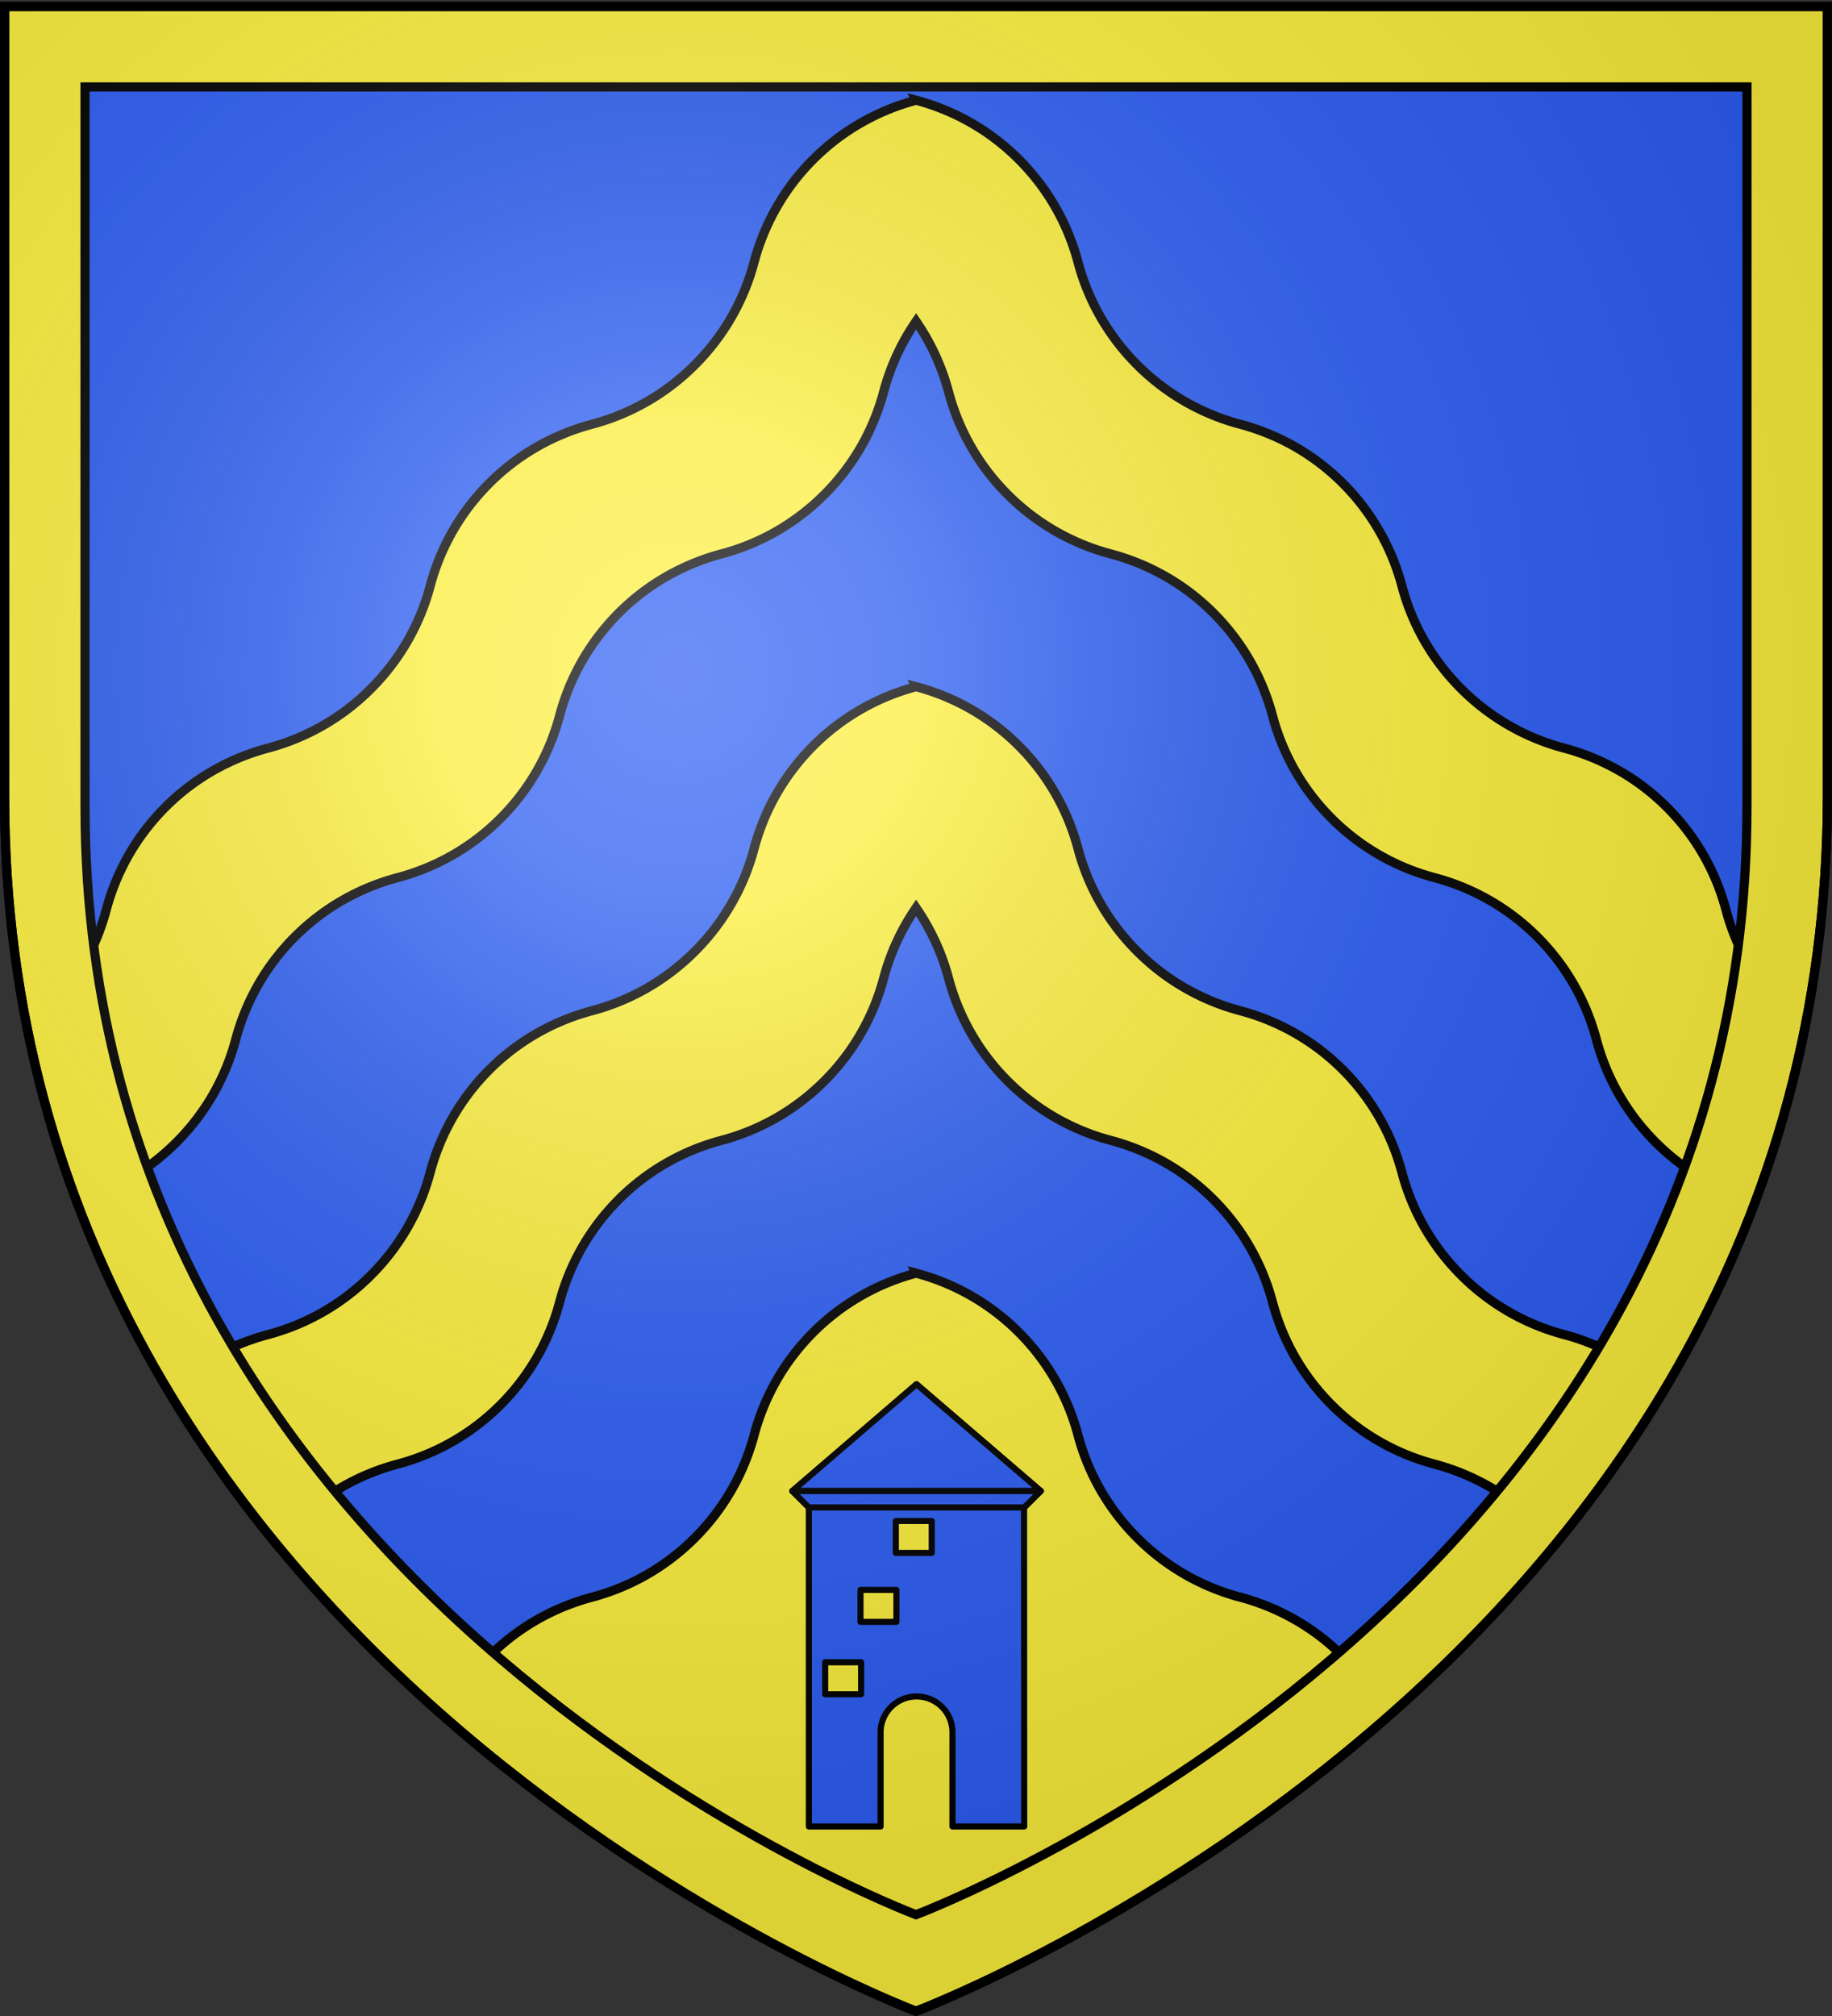
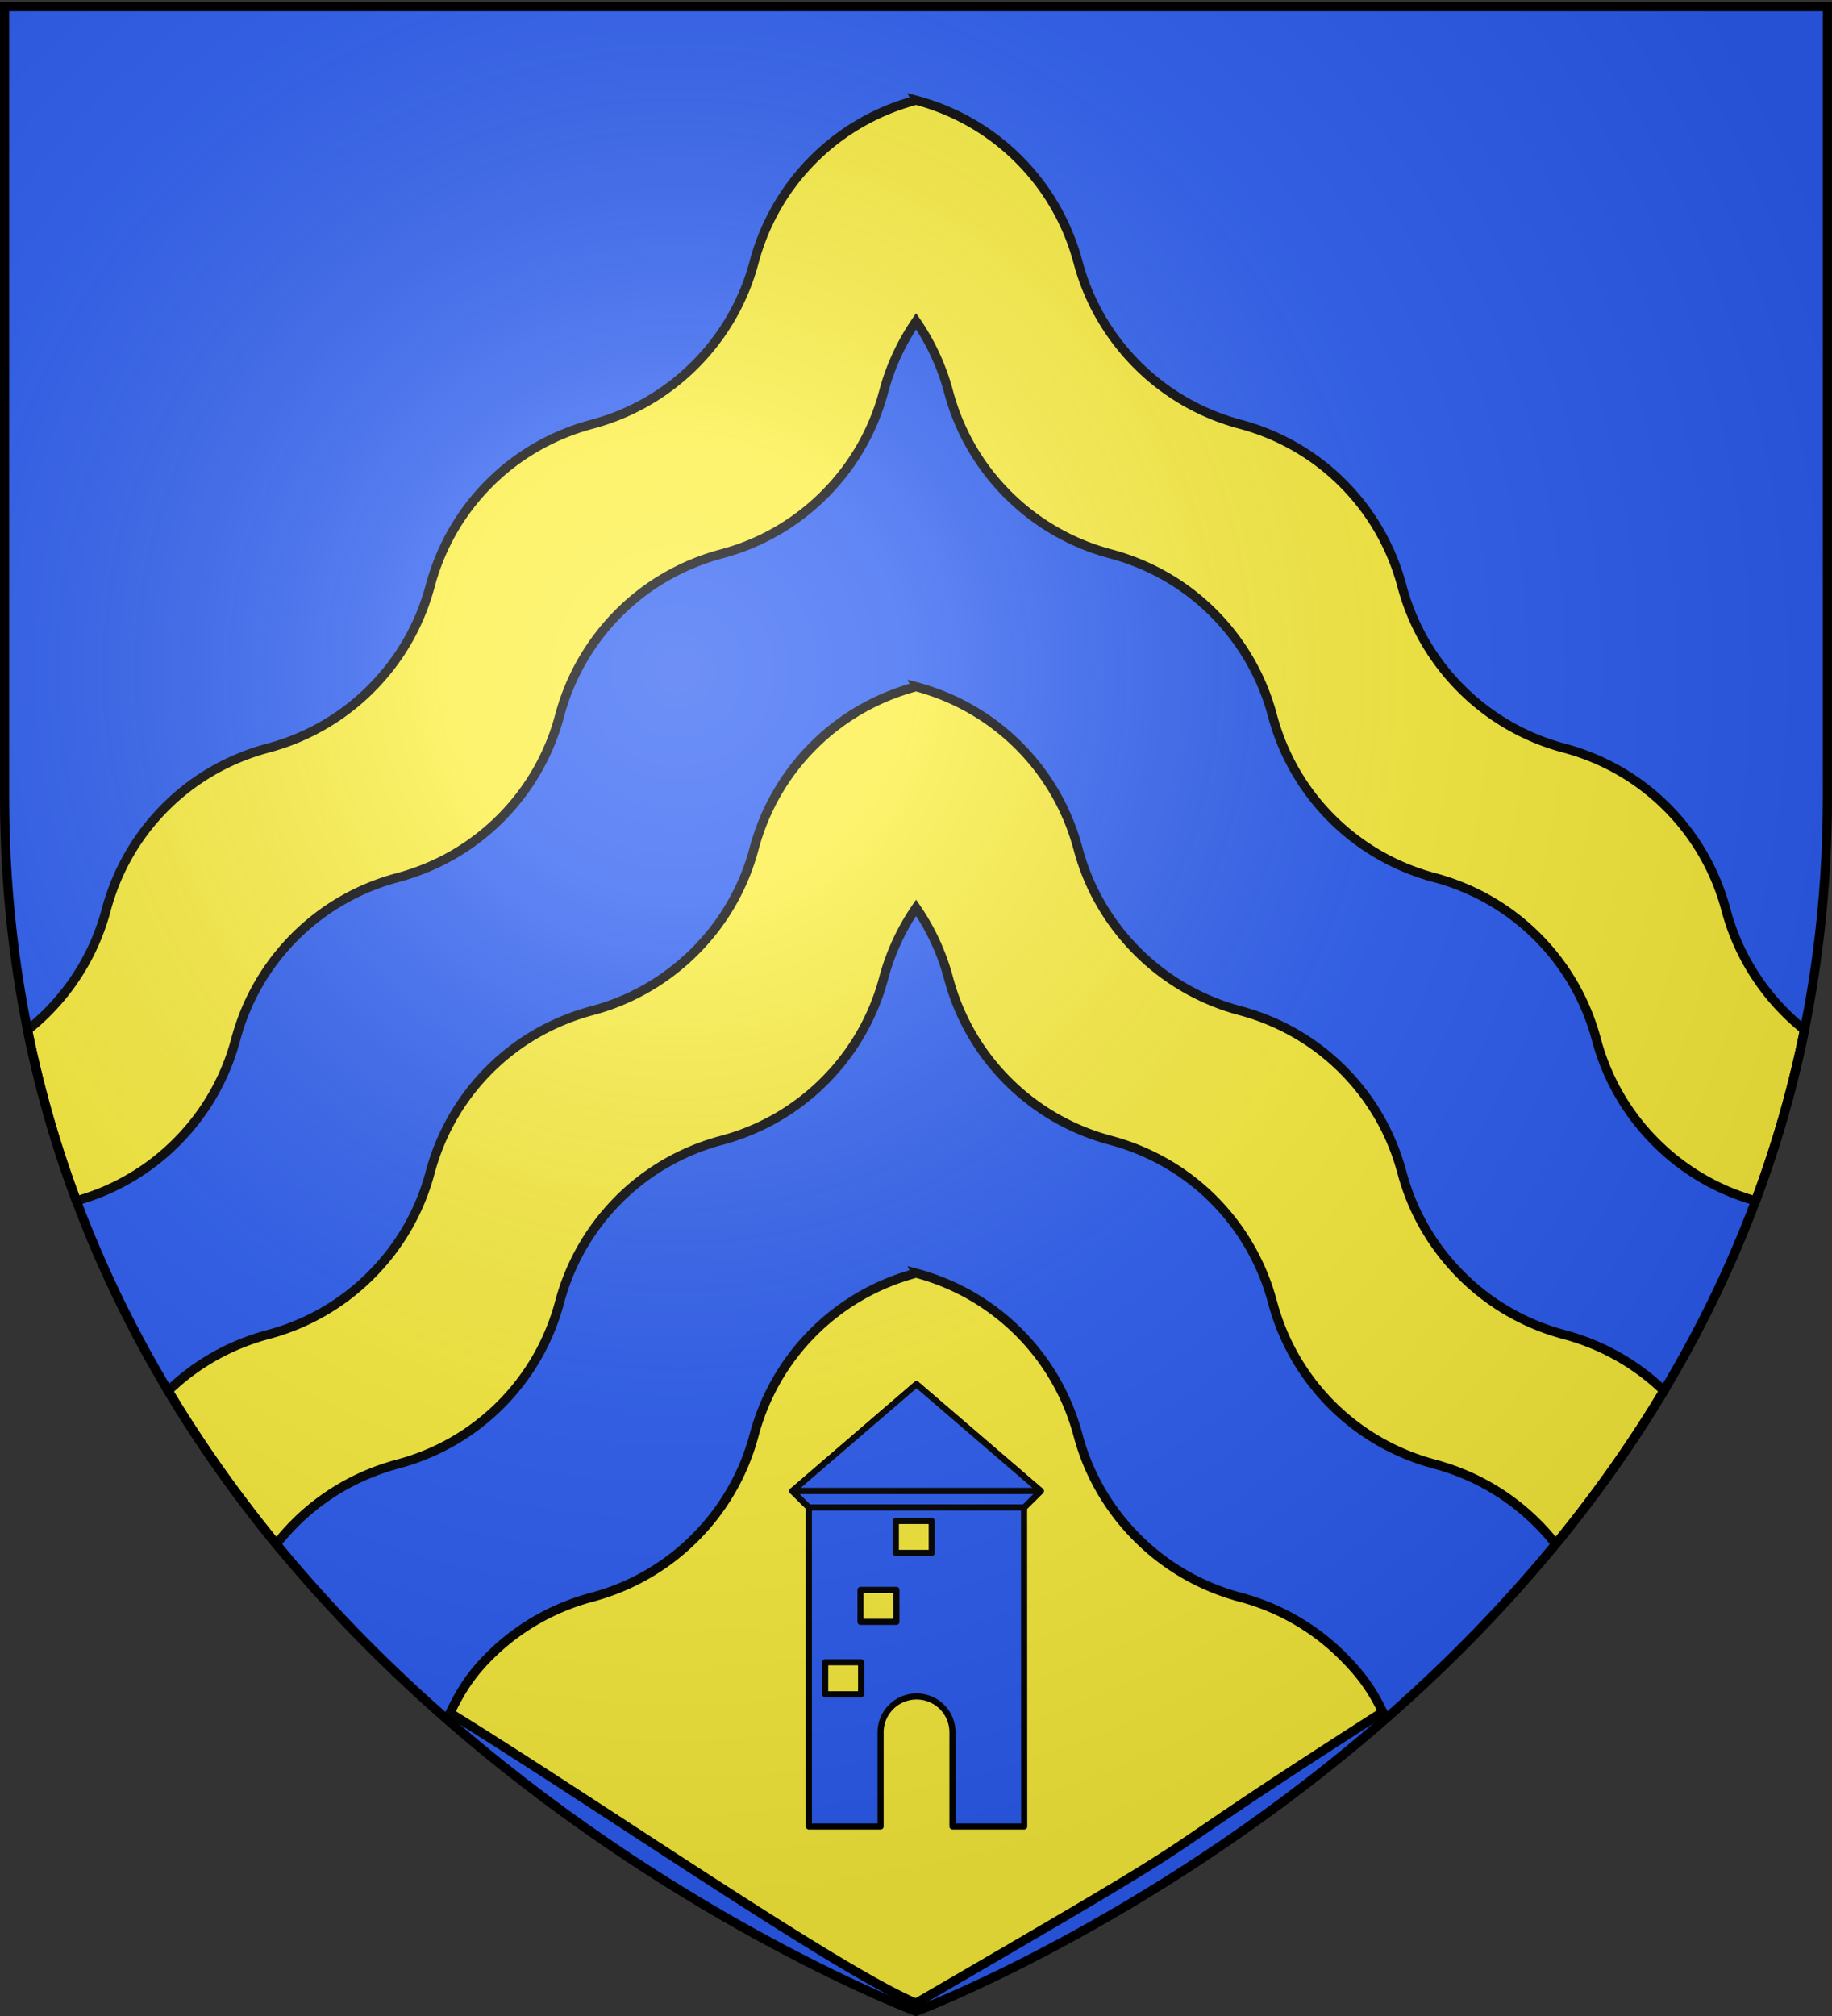
<svg xmlns="http://www.w3.org/2000/svg" xmlns:xlink="http://www.w3.org/1999/xlink" version="1.0" width="600" height="660">
  <rect width="100%" height="100%" fill="#333333" stroke="none" />
  <defs>
    <radialGradient r="300" fy="226.331" fx="221.445" cy="226.331" cx="221.445" gradientTransform="matrix(1.353 0 0 1.349 -77.63 -85.747)" gradientUnits="userSpaceOnUse" id="b" xlink:href="#a" />
    <linearGradient id="a">
      <stop offset="0" style="stop-color:white;stop-opacity:.314" />
      <stop style="stop-color:white;stop-opacity:.251" offset=".19" />
      <stop offset=".6" style="stop-color:#6b6b6b;stop-opacity:.125" />
      <stop offset="1" style="stop-color:black;stop-opacity:.125" />
    </linearGradient>
  </defs>
  <g style="display:inline">
    <path d="M300 658.5s298.5-112.32 298.5-397.772V2.176H1.5v258.552C1.5 546.18 300 658.5 300 658.5Z" style="fill:#2b5df2;fill-opacity:1;fill-rule:evenodd;stroke:none;stroke-width:1px;stroke-linecap:butt;stroke-linejoin:miter;stroke-opacity:1" />
    <g style="fill:#fcef3c">
      <path style="fill:#fcef3c;fill-opacity:1;stroke:#000;stroke-width:3;stroke-miterlimit:4;stroke-dasharray:none;stroke-opacity:1" d="M300.031 32.813c-12.335 3.281-24.017 9.705-33.687 19.374-9.667 9.667-16.093 21.326-19.375 33.657-3.282 12.335-9.737 23.955-19.406 33.625-9.667 9.666-21.294 16.123-33.625 19.406-12.336 3.282-24.018 9.674-33.688 19.344-9.666 9.666-16.092 21.325-19.375 33.656-3.282 12.336-9.736 23.955-19.406 33.625a74.594 74.594 0 0 1-33.656 19.406c-12.336 3.282-23.987 9.674-33.657 19.344-9.666 9.666-16.092 21.325-19.375 33.656-3.281 12.336-9.736 23.955-19.406 33.625a75.545 75.545 0 0 1-6.344 5.656 366.975 366.975 0 0 0 16 55.938c12.006-3.352 23.313-9.719 32.75-19.156 9.67-9.67 16.125-21.29 19.407-33.625 3.282-12.331 9.708-23.99 19.374-33.656 9.67-9.67 21.352-16.094 33.688-19.375 12.33-3.283 23.99-9.709 33.656-19.375 9.67-9.67 16.094-21.321 19.375-33.657 3.283-12.33 9.74-23.958 19.406-33.625 9.67-9.67 21.352-16.062 33.688-19.344 12.331-3.282 23.959-9.74 33.625-19.406a74.545 74.545 0 0 0 19.406-33.656 74.394 74.394 0 0 1 10.625-23.063 74.394 74.394 0 0 1 10.625 23.063c3.282 12.336 9.706 23.986 19.375 33.656a74.592 74.592 0 0 0 33.656 19.406c12.336 3.282 24.018 9.675 33.688 19.344 9.666 9.667 16.092 21.294 19.375 33.625 3.281 12.336 9.705 23.987 19.375 33.656 9.666 9.667 21.325 16.093 33.656 19.375 12.336 3.282 24.018 9.706 33.688 19.375 9.666 9.667 16.092 21.326 19.375 33.657 3.281 12.335 9.736 23.955 19.406 33.625 9.43 9.43 20.723 15.802 32.719 19.156 6.607-17.67 12.061-36.31 16.031-55.969a75.53 75.53 0 0 1-6.313-5.625c-9.67-9.67-16.124-21.289-19.406-33.625-3.282-12.33-9.708-23.99-19.375-33.656-9.67-9.67-21.352-16.062-33.687-19.344a74.594 74.594 0 0 1-33.657-19.406c-9.67-9.67-16.124-21.29-19.406-33.625-3.282-12.331-9.708-23.99-19.375-33.656-9.67-9.67-21.32-16.062-33.656-19.344a74.594 74.594 0 0 1-33.656-19.406c-9.67-9.67-16.125-21.29-19.406-33.625-3.283-12.331-9.71-23.99-19.375-33.656-9.67-9.67-21.321-16.094-33.657-19.376z" />
      <path style="fill:#fcef3c;fill-opacity:1;stroke:#000;stroke-width:3;stroke-miterlimit:4;stroke-dasharray:none;stroke-opacity:1" d="M300.031 224.813c-12.335 3.281-24.017 9.705-33.687 19.375-9.667 9.666-16.093 21.325-19.375 33.656-3.282 12.335-9.737 23.955-19.406 33.625-9.667 9.666-21.294 16.123-33.625 19.406-12.336 3.282-24.018 9.674-33.688 19.344-9.666 9.666-16.092 21.325-19.375 33.656-3.282 12.336-9.736 23.955-19.406 33.625a74.594 74.594 0 0 1-33.656 19.406c-11.944 3.177-23.236 9.277-32.72 18.438C65.902 473.37 77.842 490.099 90.5 505.53a74.873 74.873 0 0 1 6.063-6.844c9.67-9.67 21.351-16.093 33.687-19.375 12.33-3.282 23.99-9.708 33.656-19.375 9.67-9.67 16.094-21.32 19.375-33.656 3.283-12.33 9.74-23.958 19.406-33.625 9.67-9.67 21.352-16.062 33.688-19.344 12.331-3.282 23.959-9.74 33.625-19.406a74.545 74.545 0 0 0 19.406-33.656 74.394 74.394 0 0 1 10.625-23.063 74.394 74.394 0 0 1 10.625 23.063c3.282 12.336 9.706 23.986 19.375 33.656a74.592 74.592 0 0 0 33.656 19.406c12.336 3.282 24.018 9.675 33.688 19.344 9.666 9.667 16.092 21.294 19.375 33.625 3.281 12.336 9.705 23.987 19.375 33.656 9.666 9.667 21.325 16.093 33.656 19.375 12.336 3.282 24.018 9.706 33.688 19.375a74.859 74.859 0 0 1 6.031 6.813c12.662-15.438 24.629-32.153 35.438-50.188-9.479-9.143-20.79-15.232-32.72-18.406a74.594 74.594 0 0 1-33.655-19.406c-9.67-9.67-16.125-21.29-19.407-33.625-3.282-12.331-9.708-23.99-19.375-33.656-9.67-9.67-21.32-16.062-33.656-19.344a74.594 74.594 0 0 1-33.656-19.406c-9.67-9.67-16.125-21.29-19.406-33.625-3.283-12.331-9.71-23.99-19.375-33.656-9.67-9.67-21.321-16.094-33.657-19.375z" />
      <path style="fill:#fcef3c;fill-opacity:1;stroke:#000;stroke-width:3;stroke-miterlimit:4;stroke-dasharray:none;stroke-opacity:1" d="M300.031 416.813c-12.335 3.281-24.017 9.705-33.687 19.375-9.667 9.666-16.093 21.325-19.375 33.656-3.282 12.335-9.737 23.955-19.406 33.625-9.667 9.666-21.294 16.123-33.625 19.406-12.336 3.282-24.018 9.674-33.688 19.344-6.059 6.059-9.333 11.275-12.87 18.574 48.94 30.224 126.803 84.148 152.62 95.023 116.759-67.819 57.896-34.574 152.866-95.346-3.537-7.299-7.026-12.192-13.085-18.251-9.67-9.67-21.32-16.062-33.656-19.344a74.594 74.594 0 0 1-33.656-19.406c-9.67-9.67-16.125-21.29-19.406-33.625-3.283-12.331-9.71-23.99-19.375-33.657-9.67-9.67-21.321-16.093-33.657-19.375z" />
    </g>
    <g style="display:inline">
-       <path style="display:inline;fill:#fcef3c;fill-opacity:1;fill-rule:evenodd;stroke:#000;stroke-width:3;stroke-linecap:butt;stroke-linejoin:miter;stroke-miterlimit:4;stroke-dasharray:none;stroke-opacity:1" d="M-626.433-1.51v258.53c0 285.452 298.5 397.782 298.5 397.782s298.5-112.33 298.5-397.781V-1.511zm26.343 26.374h544.313v235.72c0 260.257-272.156 362.655-272.156 362.655S-600.09 520.841-600.09 260.583z" transform="translate(627.933 3.595)" />
-     </g>
+       </g>
    <g style="fill:#e9e9e9;stroke:#000;stroke-width:1.039;stroke-linecap:round;stroke-linejoin:round">
      <g style="fill:#2b5df2;stroke-width:1.373;stroke-miterlimit:4;stroke-dasharray:none">
        <path style="fill:#2b5df2;stroke-width:1.373;stroke-miterlimit:4;stroke-dasharray:none" d="m381.063 29.281-27.907 24 3.719 3.688v71.687c5.39.012 10.75 0 16.125 0V107.5c0-4.461 3.632-8.063 8.094-8.063a8.052 8.052 0 0 1 8.062 8.063v21.156c5.368-.004 10.742 0 16.125 0l-.031-71.687h.031L409 53.28Z" transform="matrix(1.457 0 0 1.457 -255.058 410.507)" />
        <path style="fill:#2b5df2;stroke-width:1.373;stroke-miterlimit:4;stroke-dasharray:none" d="m381.076 29.281-27.92 24H409Z" transform="matrix(1.457 0 0 1.457 -255.058 410.507)" />
        <path style="fill:#2b5df2;stroke-width:1.373;stroke-miterlimit:4;stroke-dasharray:none" d="m353.156 53.281 3.719 3.688h48.406L409 53.28h-27.938z" transform="matrix(1.457 0 0 1.457 -255.058 410.507)" />
        <path style="fill:#fcef3c;stroke-width:1.373;stroke-miterlimit:4;stroke-dasharray:none" d="M368.485 75.498h8.072v7.178h-8.072zM360.547 91.76h8.072v7.178h-8.072z" transform="matrix(1.457 0 0 1.457 -255.058 410.507)" />
        <path style="fill:#fcef3c;stroke-width:1.373;stroke-miterlimit:4;stroke-dasharray:none" transform="matrix(-1.457 0 0 1.457 -255.058 410.507)" d="M-384.495 60.009h8.072v7.178h-8.072z" />
      </g>
    </g>
  </g>
  <g style="display:inline">
    <path style="opacity:1;fill:url(#b);fill-opacity:1;fill-rule:evenodd;stroke:none;stroke-width:1px;stroke-linecap:butt;stroke-linejoin:miter;stroke-opacity:1" d="M300 658.5s298.5-112.32 298.5-397.772V2.176H1.5v258.552C1.5 546.18 300 658.5 300 658.5Z" />
  </g>
  <path style="opacity:1;fill:none;fill-opacity:1;fill-rule:evenodd;stroke:#000;stroke-width:3;stroke-linecap:butt;stroke-linejoin:miter;stroke-miterlimit:4;stroke-dasharray:none;stroke-opacity:1" d="M300 658.5S1.5 546.18 1.5 260.728V2.176h597v258.552C598.5 546.18 300 658.5 300 658.5z" />
</svg>